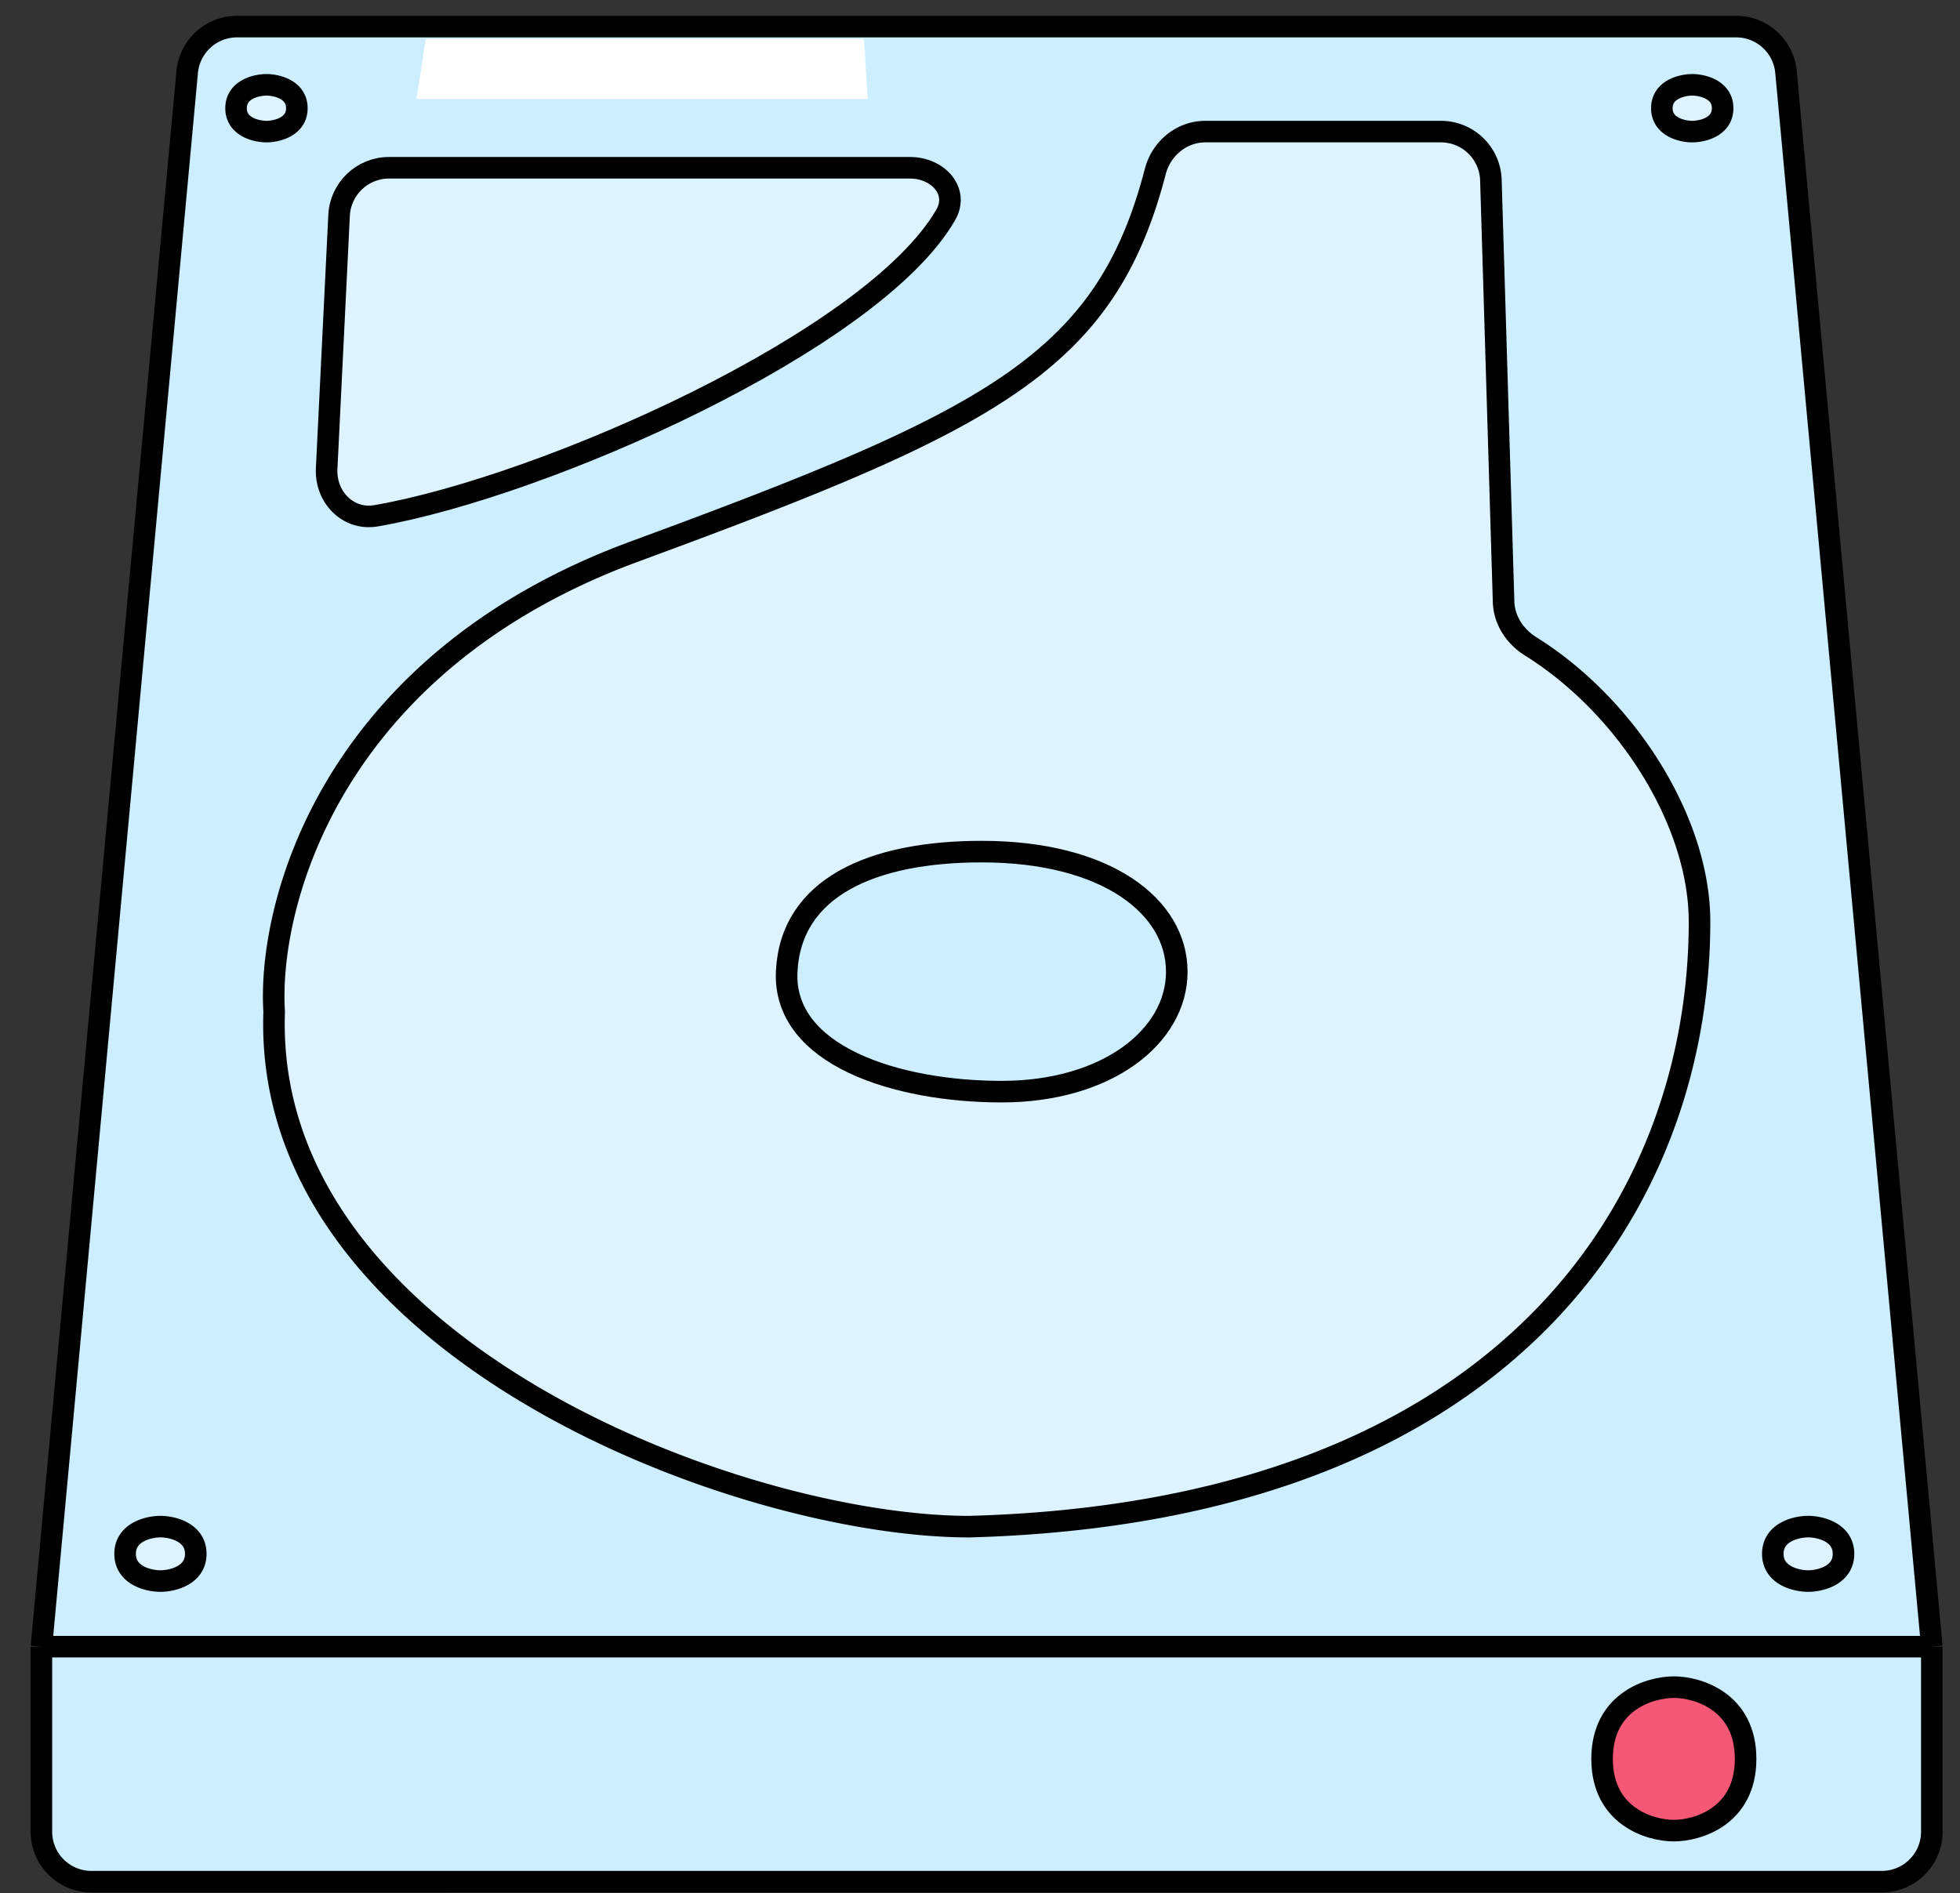
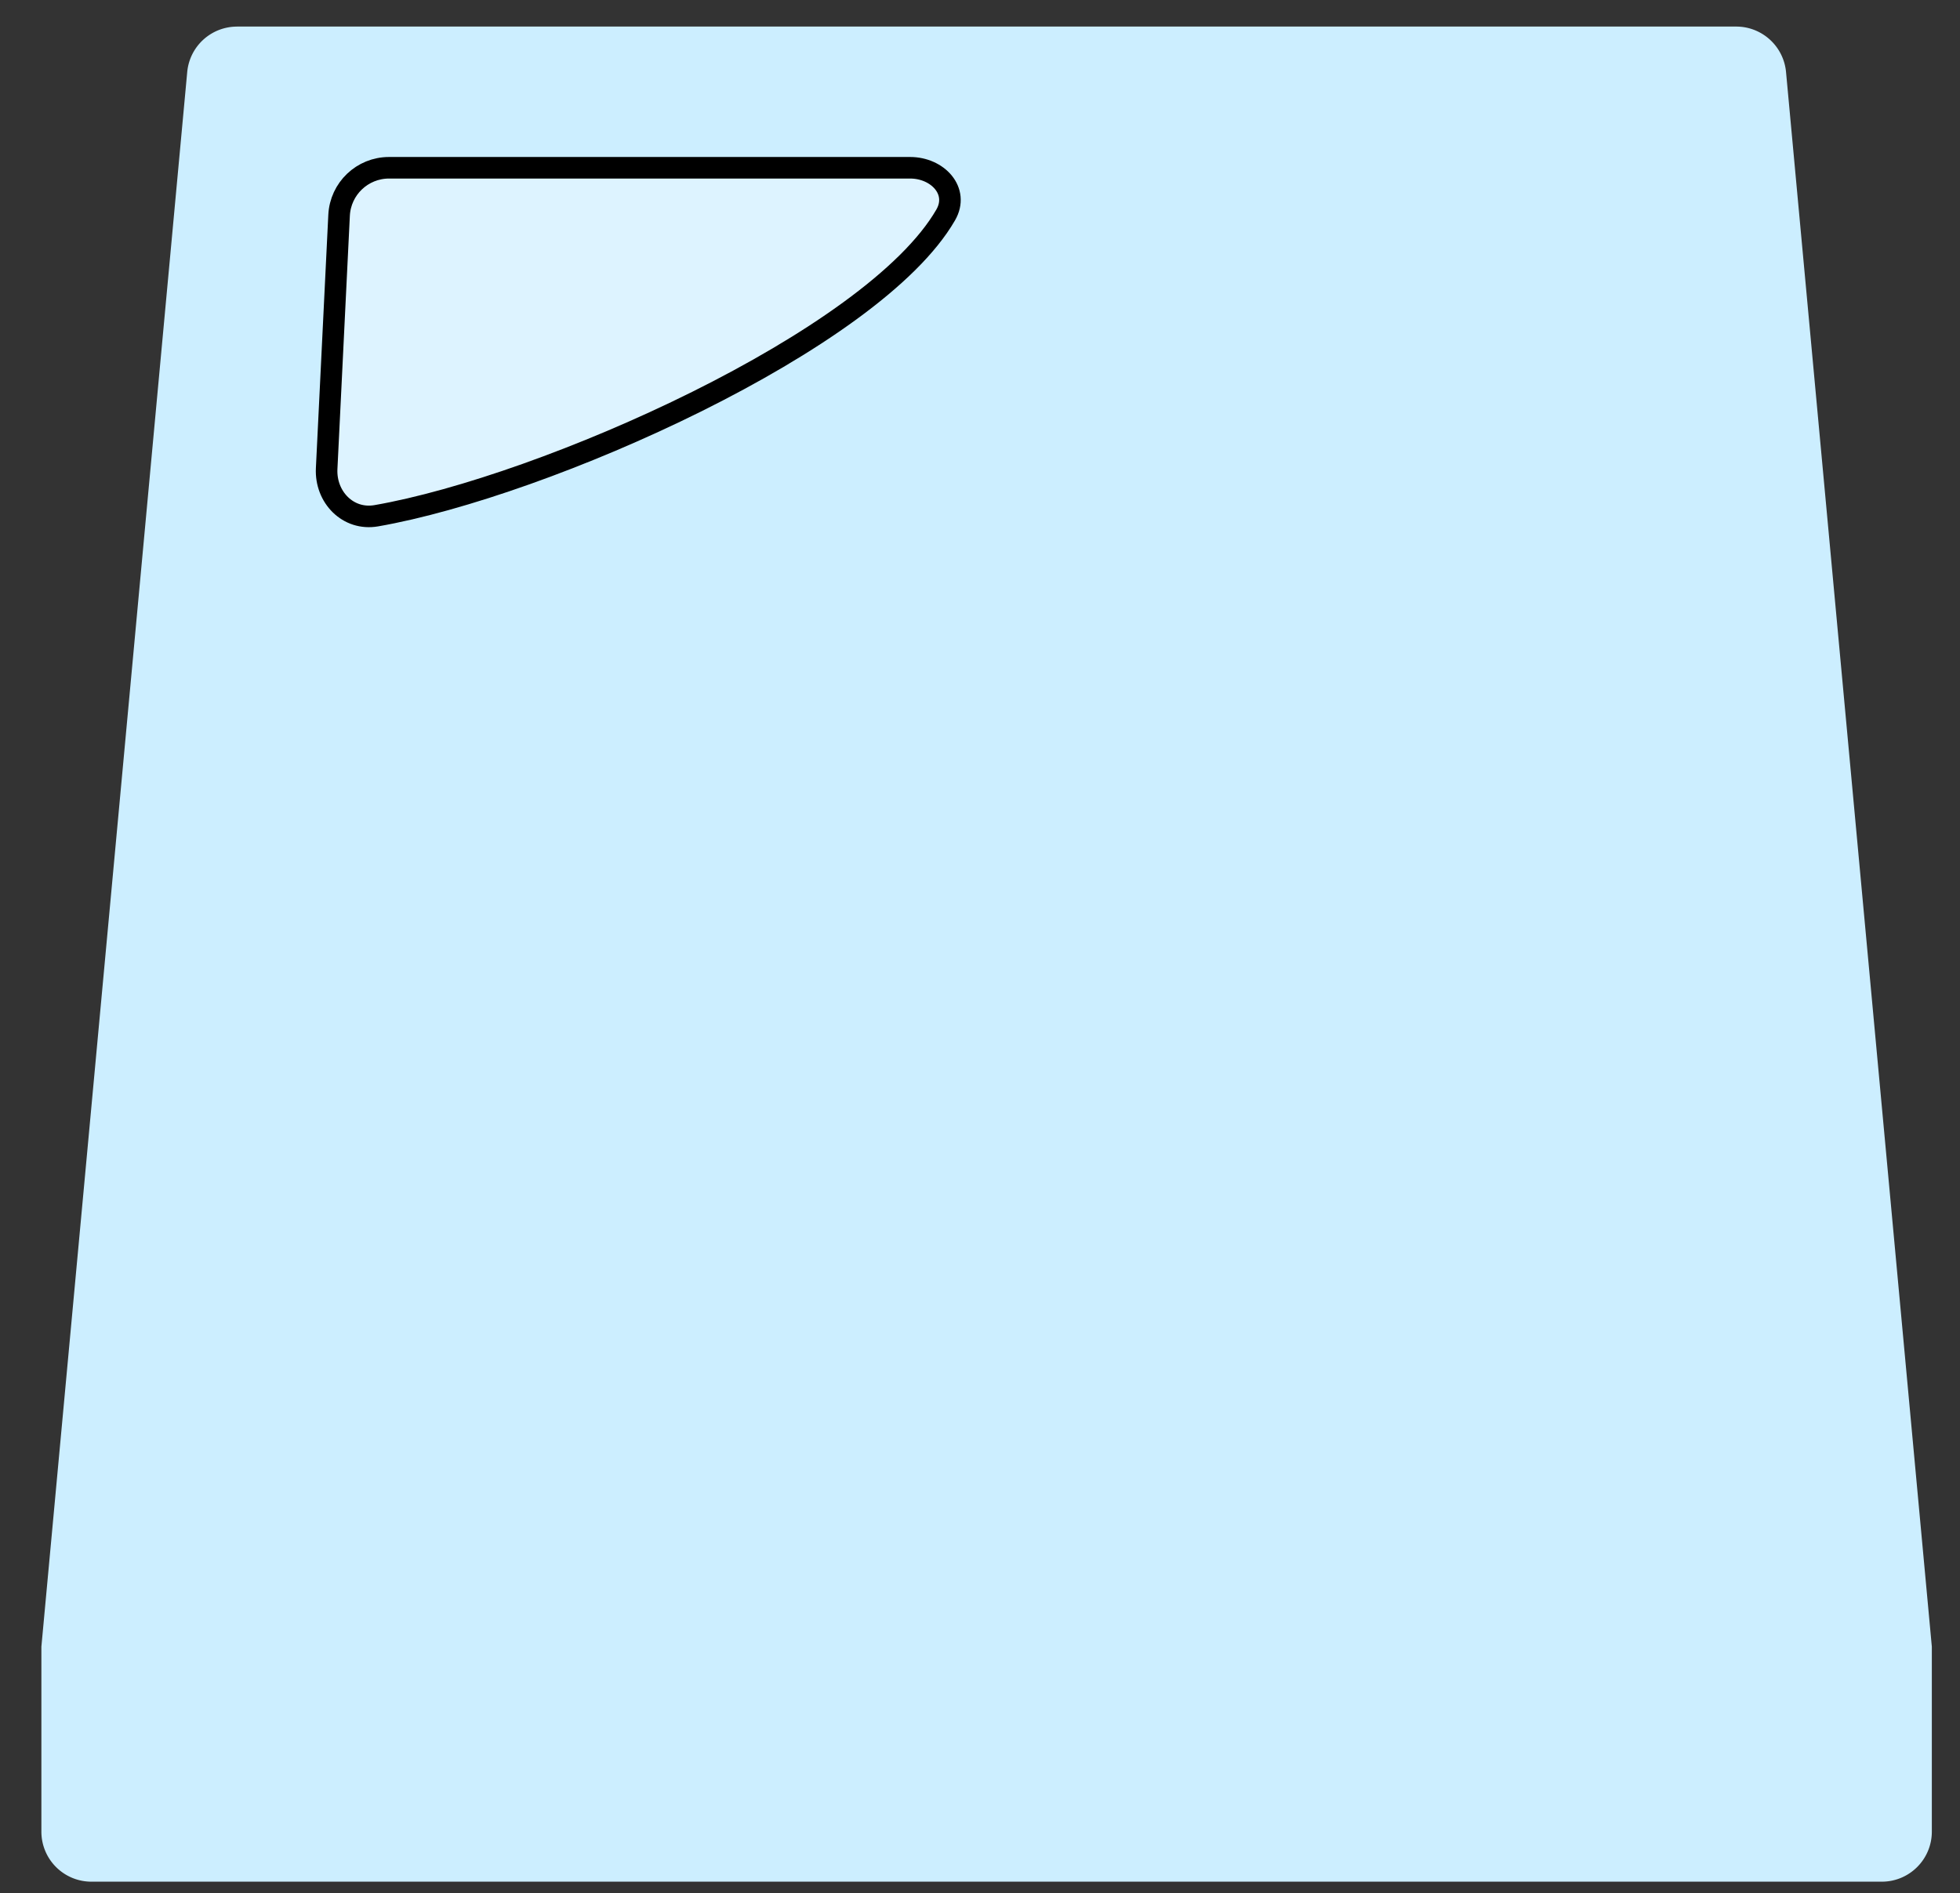
<svg xmlns="http://www.w3.org/2000/svg" width="59" height="57" fill="none">
  <rect width="100%" height="100%" fill="#333333" stroke="none" />
  <path d="M7.135.8h45.128c.778 0 1.427.593 1.5 1.367l4.389 47.41v5.57c0 .832-.674 1.506-1.506 1.506H2.752a1.505 1.505 0 01-1.506-1.506v-5.57l4.39-47.41A1.505 1.505 0 017.135.801z" fill="#CEF" />
-   <path d="M58.152 49.577l-4.39-47.41A1.505 1.505 0 0052.263.801H7.135c-.778 0-1.427.592-1.5 1.366l-4.389 47.41m56.906 0H1.246m56.906 0v5.57c0 .832-.674 1.506-1.506 1.506H2.752a1.505 1.505 0 01-1.506-1.506v-5.57" stroke="#000" stroke-width=".649" stroke-linejoin="round" />
  <path d="M27.396 5.051H11.71c-.803 0-1.464.63-1.503 1.432l-.374 7.625c-.042.86.646 1.568 1.494 1.42 5.07-.882 14.956-5.27 17.14-9.056.416-.72-.24-1.421-1.07-1.421z" fill="#DDF3FF" stroke="#000" stroke-width=".649" stroke-linejoin="round" />
-   <path d="M12.538 2.981l.277-1.807h13.194l.11 1.807H12.54z" fill="#fff" />
-   <path d="M52.546 52.956c0-1.728-1.44-2.16-2.16-2.16-.72 0-2.16.432-2.16 2.16 0 1.728 1.44 2.16 2.16 2.16.72 0 2.16-.432 2.16-2.16z" fill="#F55776" stroke="#000" stroke-width=".649" stroke-linejoin="round" />
-   <path d="M55.493 46.783c0-.655-.71-.82-1.064-.82-.355 0-1.064.165-1.064.82 0 .655.71.819 1.064.819.354 0 1.064-.164 1.064-.82zm-49.6 0c0-.655-.71-.82-1.064-.82-.354 0-1.063.165-1.063.82 0 .655.709.819 1.063.819.355 0 1.064-.164 1.064-.82zM51.855 3.258c0-.563-.61-.704-.915-.704-.305 0-.915.14-.915.704 0 .563.61.704.915.704.305 0 .915-.14.915-.704zm-42.919 0c0-.563-.61-.704-.915-.704-.305 0-.915.14-.915.704 0 .563.61.704.915.704.305 0 .915-.14.915-.704zm34.438.704h-7.09c-.717 0-1.328.509-1.508 1.203-1.505 5.787-4.952 7.489-15.684 11.443C9.94 19.98 8.052 27.246 8.253 30.458c-.361 10.116 14 15.506 20.926 15.506 16.41-.452 21.98-9.936 21.98-18.216 0-2.992-2.165-6.464-5.088-8.291-.47-.294-.794-.786-.81-1.34l-.382-12.695a1.505 1.505 0 00-1.505-1.46z" fill="#DDF3FF" stroke="#000" stroke-width=".649" stroke-linejoin="round" />
-   <path d="M35.423 29.253c0-1.957-2.107-3.613-5.871-3.613-3.312 0-5.75 1.084-5.871 3.613-.12 2.53 3.312 3.614 6.473 3.614 3.162 0 5.27-1.656 5.27-3.614z" fill="#CEF" stroke="#000" stroke-width=".649" stroke-linejoin="round" />
</svg>